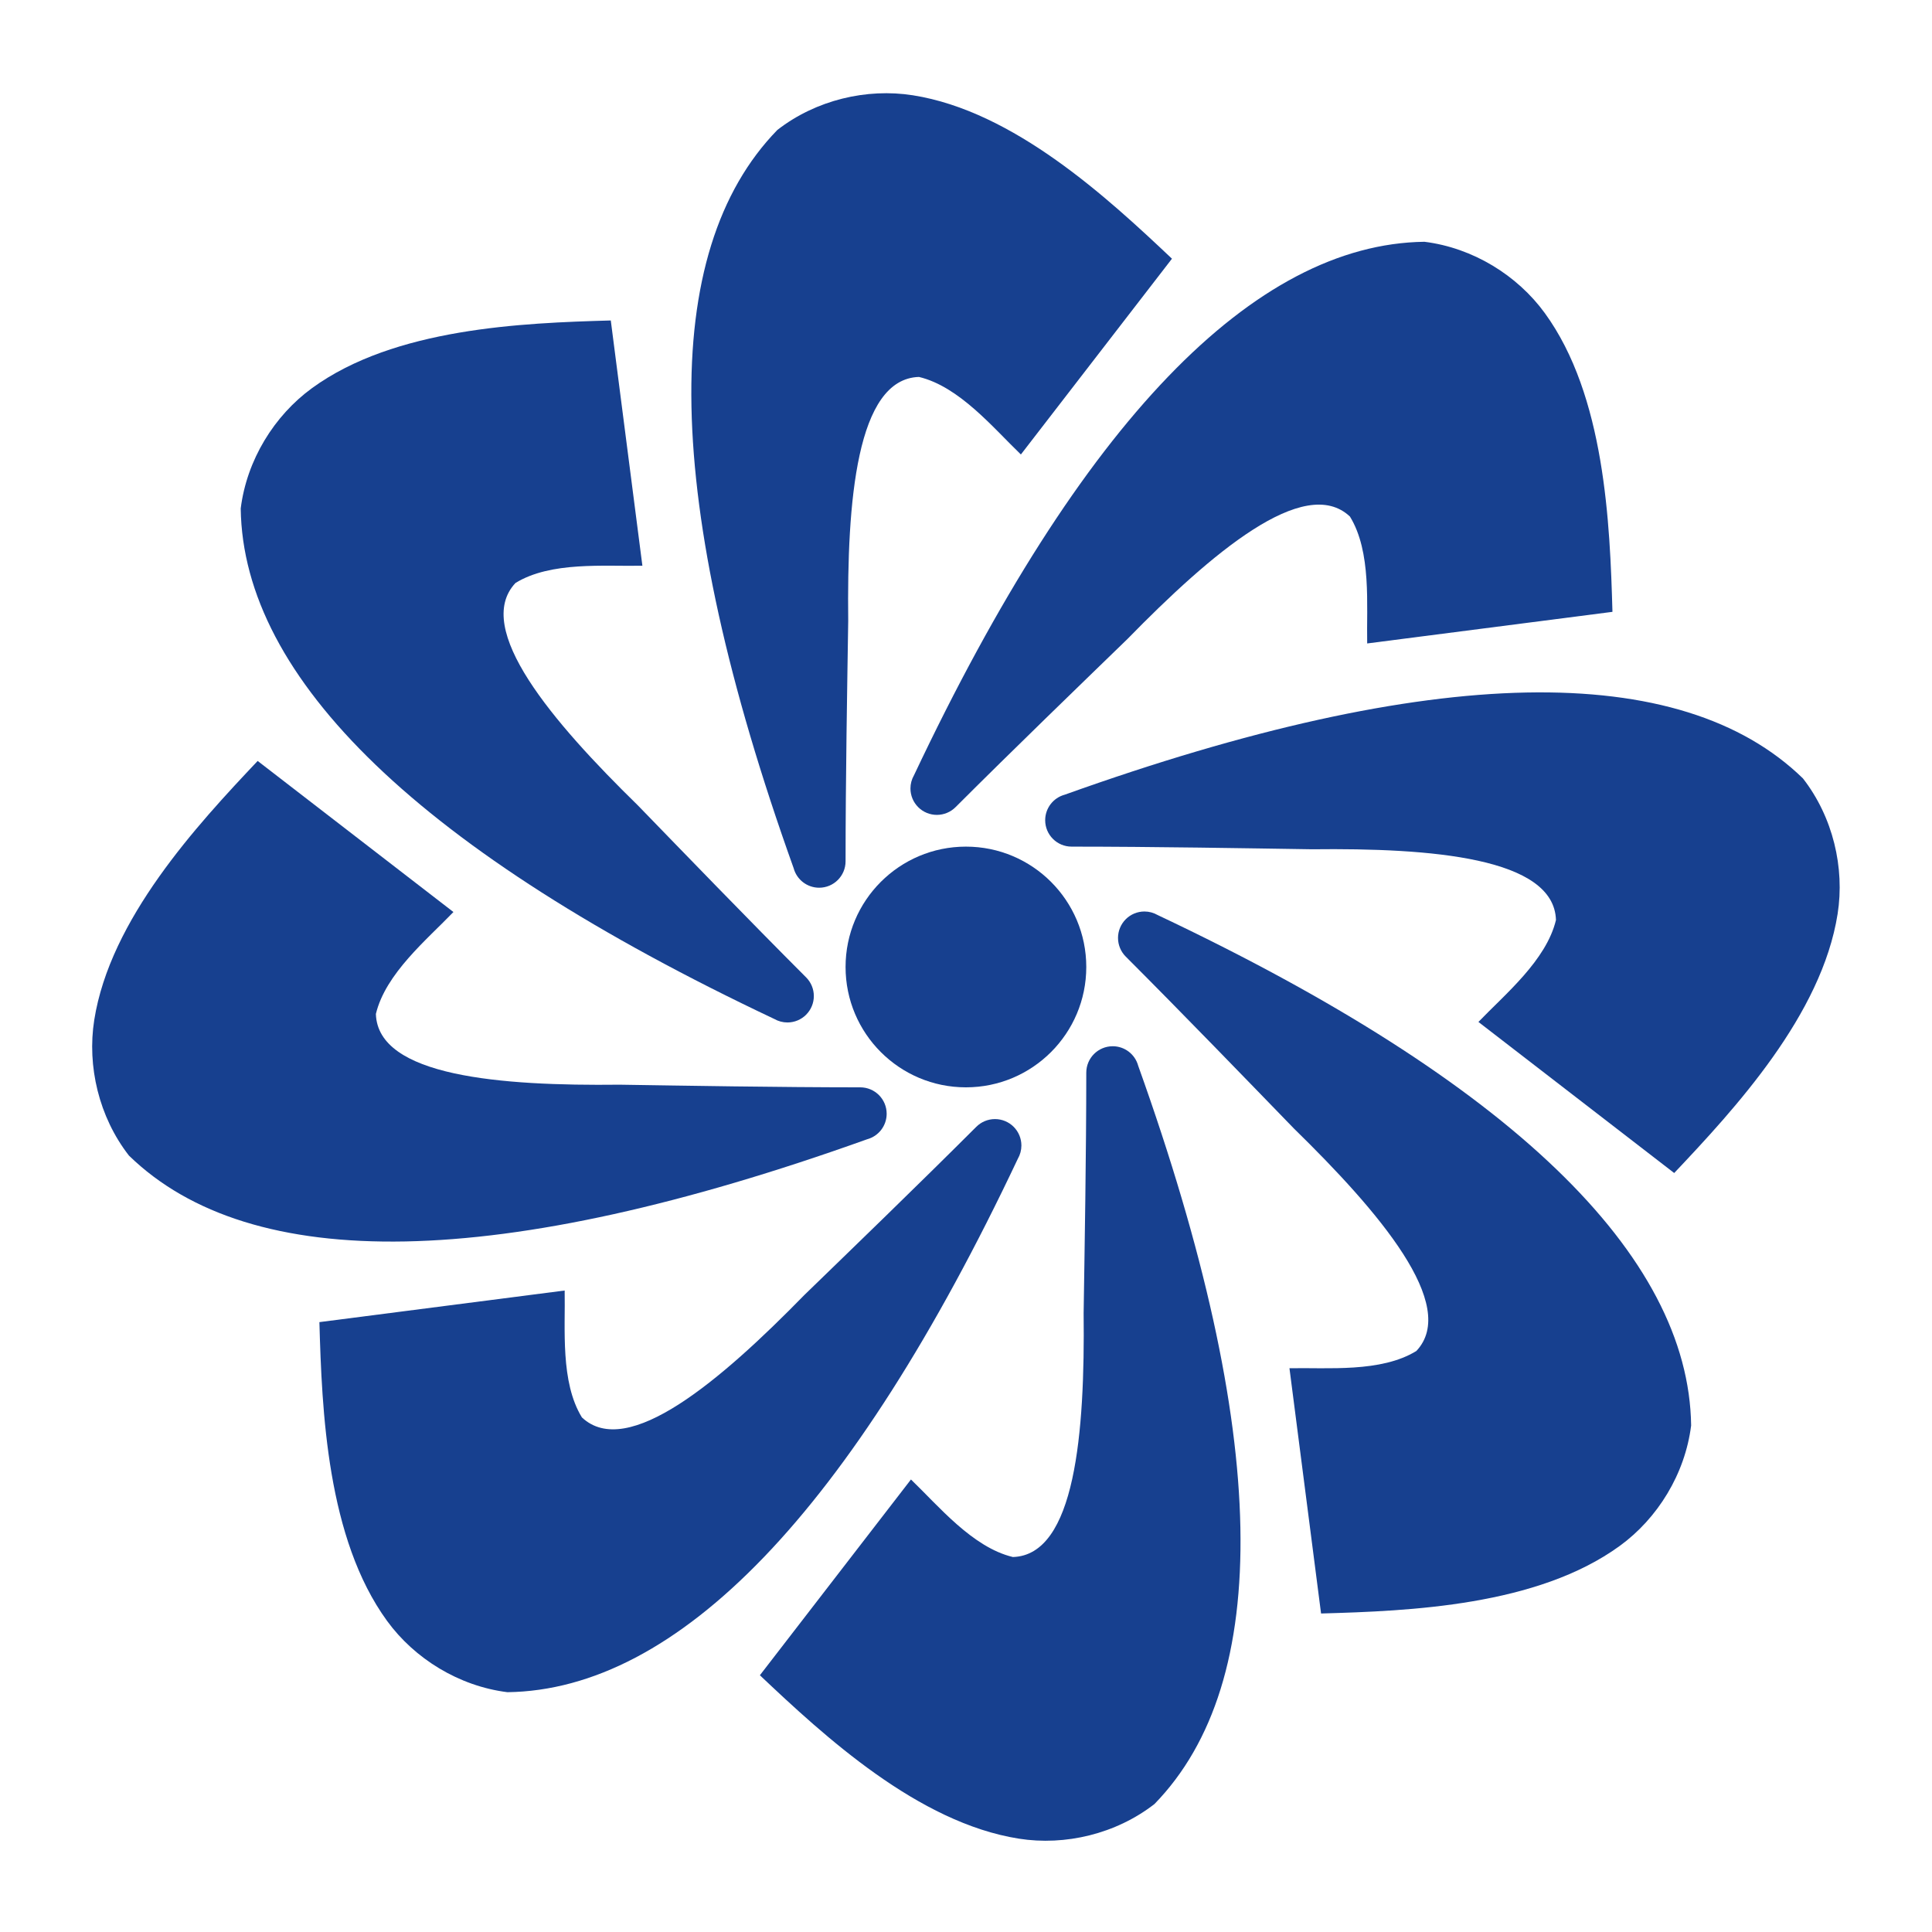
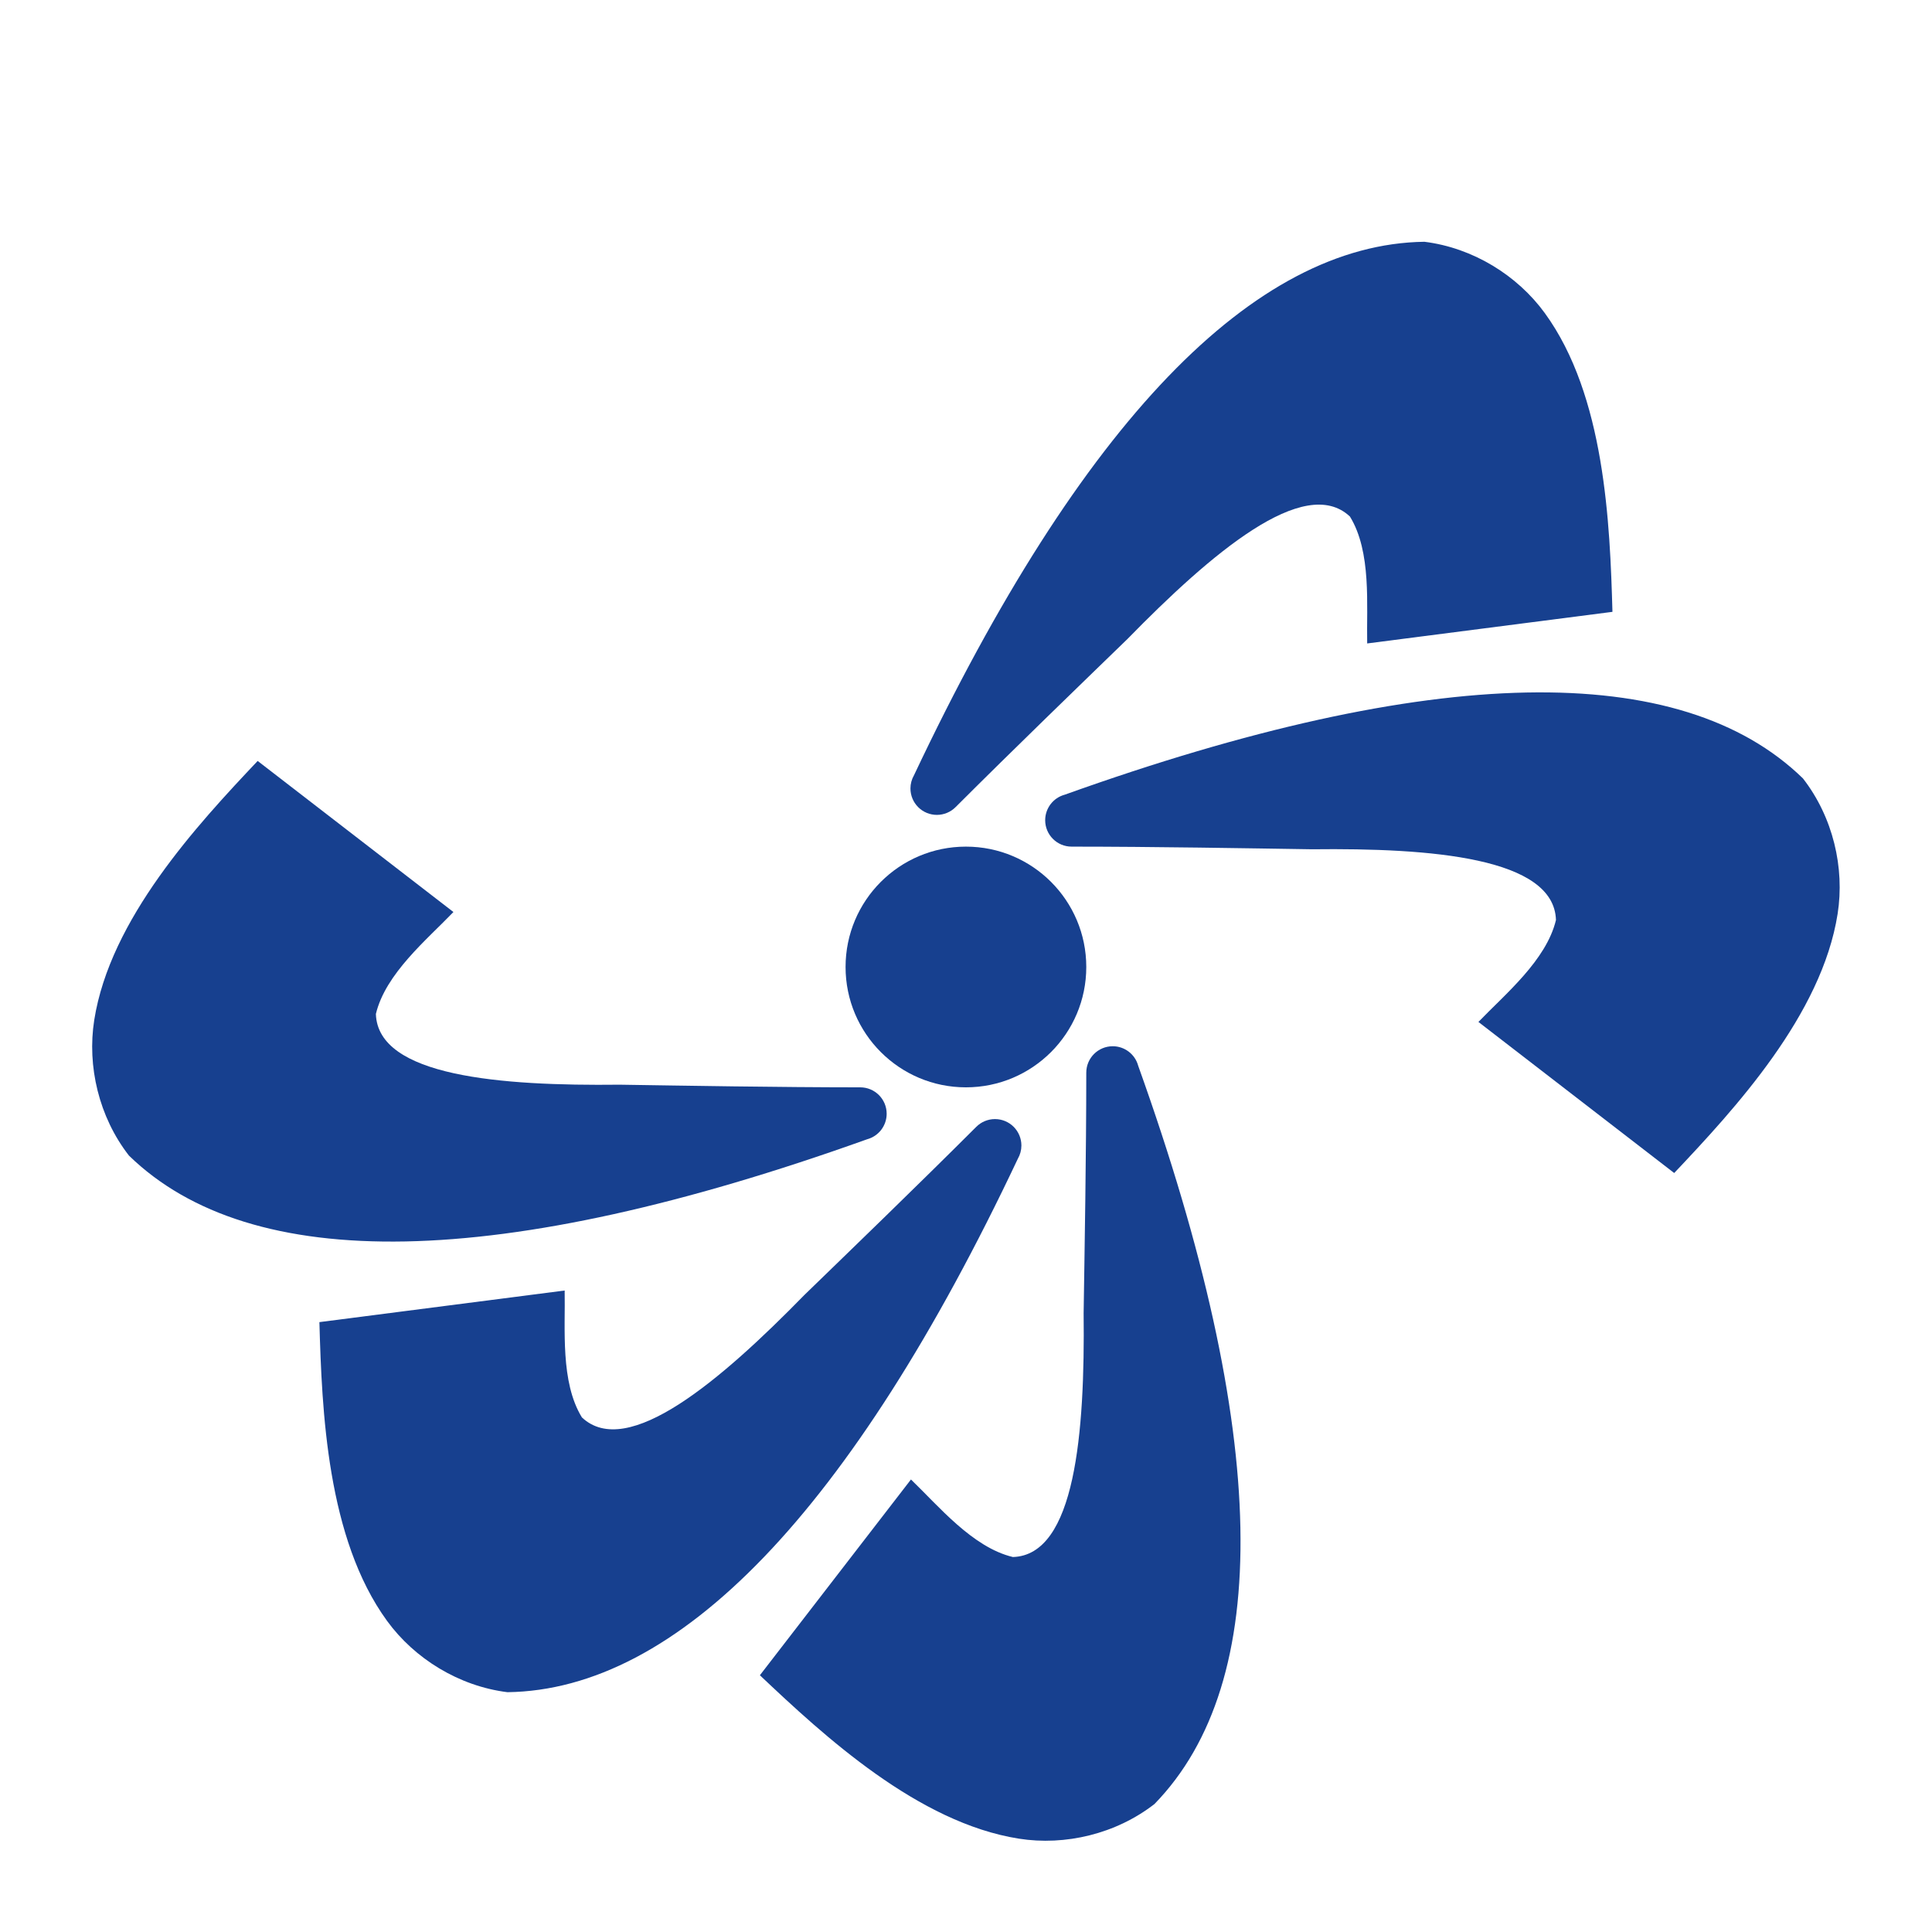
<svg xmlns="http://www.w3.org/2000/svg" xml:space="preserve" width="140mm" height="140mm" version="1.1" style="shape-rendering:geometricPrecision; text-rendering:geometricPrecision; image-rendering:optimizeQuality; fill-rule:evenodd; clip-rule:evenodd" viewBox="0 0 14000000 14000000">
  <defs>
    <style type="text/css">
   
    .fil0 {fill:#17408F}
   
  </style>
  </defs>
  <g id="Camada_x0020_1">
    <g id="g1027">
      <circle id="circle1007" class="fil0" cx="6999440" cy="7007111" r="872139" />
      <g id="g1025">
-         <path id="path1009" class="fil0" d="M5935830 6432770c105750,0 191490,-85740 191490,-191440 140,-598530 11960,-1269970 19180,-1742230 -9910,-864050 59820,-1753900 512600,-1767660 292700,69930 538850,370110 738630,561890l1094760 -1418640c-467360,-441860 -1146690,-1069250 -1877660,-1184230 -333800,-52500 -701840,33390 -981980,251460 -860120,883790 -838620,2678250 118160,5349140 0,30 70,220 70,300 22580,83420 98340,141410 184790,141410 0,0 0,0 0,0l-40 0z" />
-         <path id="path1011" class="fil0" d="M7573770 5943500c0,105750 85740,191480 191450,191480 598530,190 1269970,11970 1742230,19190 864040,-9910 1753890,59820 1767650,512600 -69920,292700 -370100,538850 -561880,738630l1418640 1094760c441850,-467360 1069250,-1146690 1184230,-1877660 52500,-333800 -33390,-701840 -251460,-981980 -883790,-860120 -2678250,-838620 -5349140,118150 0,-30 -230,0 -260,40 -83460,22590 -141420,98340 -141420,184830 0,0 0,0 0,0l-40 -40z" />
+         <path id="path1011" class="fil0" d="M7573770 5943500c0,105750 85740,191480 191450,191480 598530,190 1269970,11970 1742230,19190 864040,-9910 1753890,59820 1767650,512600 -69920,292700 -370100,538850 -561880,738630l1418640 1094760c441850,-467360 1069250,-1146690 1184230,-1877660 52500,-333800 -33390,-701840 -251460,-981980 -883790,-860120 -2678250,-838620 -5349140,118150 0,-30 -230,0 -260,40 -83460,22590 -141420,98340 -141420,184830 0,0 0,0 0,0z" />
        <path id="path1013" class="fil0" d="M8063040 7581440c0,40 0,40 0,40 -105700,0 -191440,85740 -191440,191450 -150,598520 -11970,1269970 -19180,1742220 9910,864050 -59830,1753900 -512610,1767660 -292700,-69920 -538850,-370100 -738630,-561890l-1094750 1418640c467350,441860 1146690,1069260 1877660,1184230 333790,52500 701840,-33390 981980,-251450 860120,-883790 838620,-2678260 -118160,-5349140 0,-40 -80,-230 -80,-300 -22580,-83460 -98340,-141460 -184790,-141460 0,0 0,0 0,0z" />
        <path id="path1015" class="fil0" d="M6425100 8070710c40,-105700 -85700,-191440 -191410,-191440 -598520,-190 -1269970,-11970 -1742220,-19180 -864050,9910 -1753900,-59830 -1767660,-512610 69930,-292700 370110,-538850 561890,-738630l-1418640 -1094750c-441860,467350 -1069250,1146690 -1184230,1877660 -52500,333790 33420,701840 251450,981980 883790,860120 2678260,838620 5349150,-118160 0,0 180,-40 260,-40 83460,-22620 141410,-98380 141410,-184830 0,0 0,0 0,0z" />
        <path id="path1017" class="fil0" d="M6653490 5848940c35900,35860 84660,56050 135400,56050 50770,0 99500,-20190 135390,-56050 423350,-423090 906490,-889550 1245520,-1218370 603950,-617970 1282490,-1197880 1612360,-887460 157540,256440 119320,642730 124970,919580l1777260 -229030c-18020,-642910 -54740,-1566890 -490320,-2165090 -198880,-273140 -519890,-472630 -872160,-516560 -1233140,16750 -2486810,1300820 -3698860,3865960 -70,70 -180,190 -180,300 -16610,28940 -25390,61840 -25390,95270 0,50780 20190,99500 56050,135360l-40 40z" />
-         <path id="path1019" class="fil0" d="M8157650 6661160c-35900,35860 -56090,84620 -56090,135360 0,50780 20190,99500 56090,135390 423080,423350 889540,906490 1218370,1245520 617970,603950 1197880,1282500 887450,1612370 -256430,157530 -642730,119310 -919570,124960l229020 1777260c642910,-18020 1566900,-54740 2165090,-490310 273150,-198890 472630,-519900 516570,-872170 -16760,-1233140 -1300820,-2486800 -3865970,-3698850 -110,-40 -220,-150 -330,-190 -28980,-16600 -61850,-25430 -95280,-25430 -50770,0 -99500,20190 -135390,56090l40 0z" />
        <path id="path1021" class="fil0" d="M7345390 8165310c-35860,-35850 -84620,-56050 -135360,-56050 -50780,0 -99500,20200 -135400,56050 -423350,423090 -906480,889550 -1245510,1218370 -603950,617980 -1282500,1197880 -1612370,887460 -157530,-256430 -119320,-642730 -124960,-919570l-1777270 229020c18030,642910 54740,1566900 490320,2165090 198890,273150 519890,472630 872160,516570 1233140,-16760 2486810,-1300820 3698860,-3865970 40,-70 190,-220 190,-300 16600,-28970 25390,-61840 25390,-95270 0,-50780 -20200,-99540 -56050,-135400z" />
-         <path id="path1023" class="fil0" d="M5841230 7353060c35930,-35860 56130,-84580 56130,-135360 0,-50780 -20200,-99500 -56090,-135360 -423090,-423350 -889550,-906490 -1218370,-1245520 -617970,-603950 -1197880,-1282490 -887460,-1612360 256440,-157530 642730,-119320 919580,-124970l-229030 -1777260c-642910,18020 -1566890,54740 -2165090,490320 -273140,198880 -472630,519890 -516560,872160 16750,1233140 1300820,2486810 3865960,3698860 110,30 220,110 340,180 28980,16610 61880,25390 95310,25390 50740,0 99500,-20190 135360,-56050l-80 -30z" />
      </g>
    </g>
  </g>
</svg>